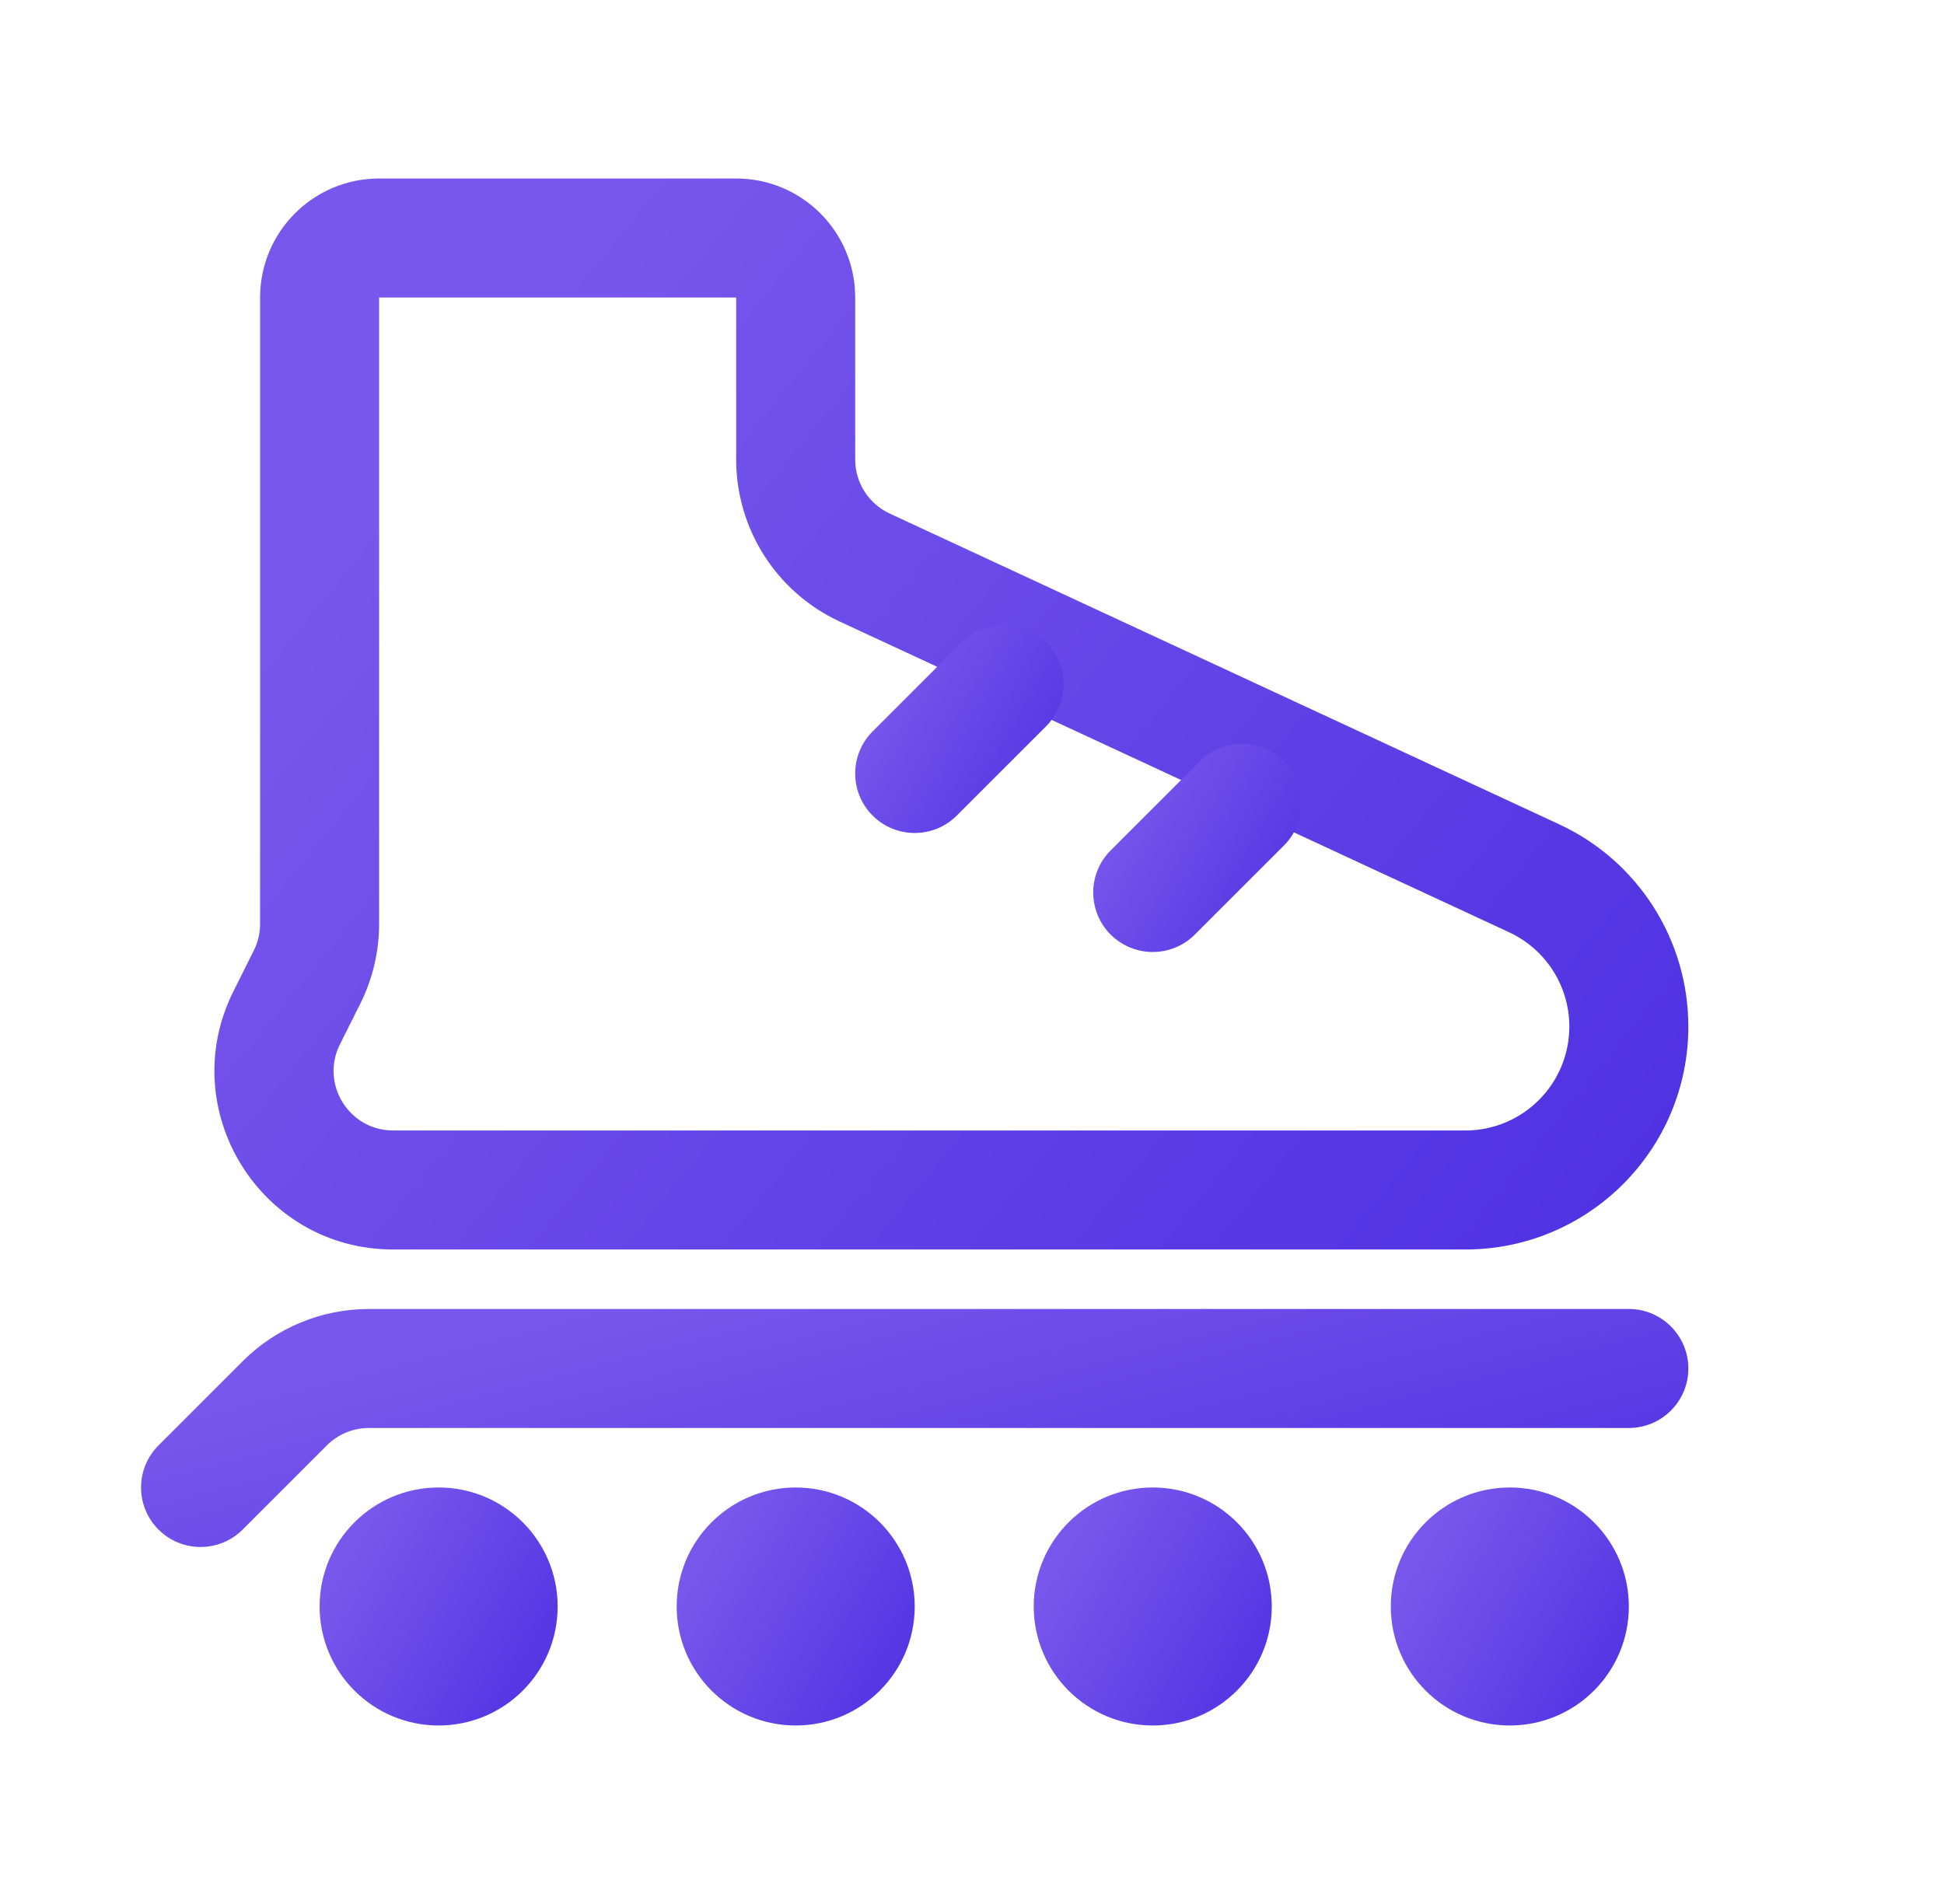
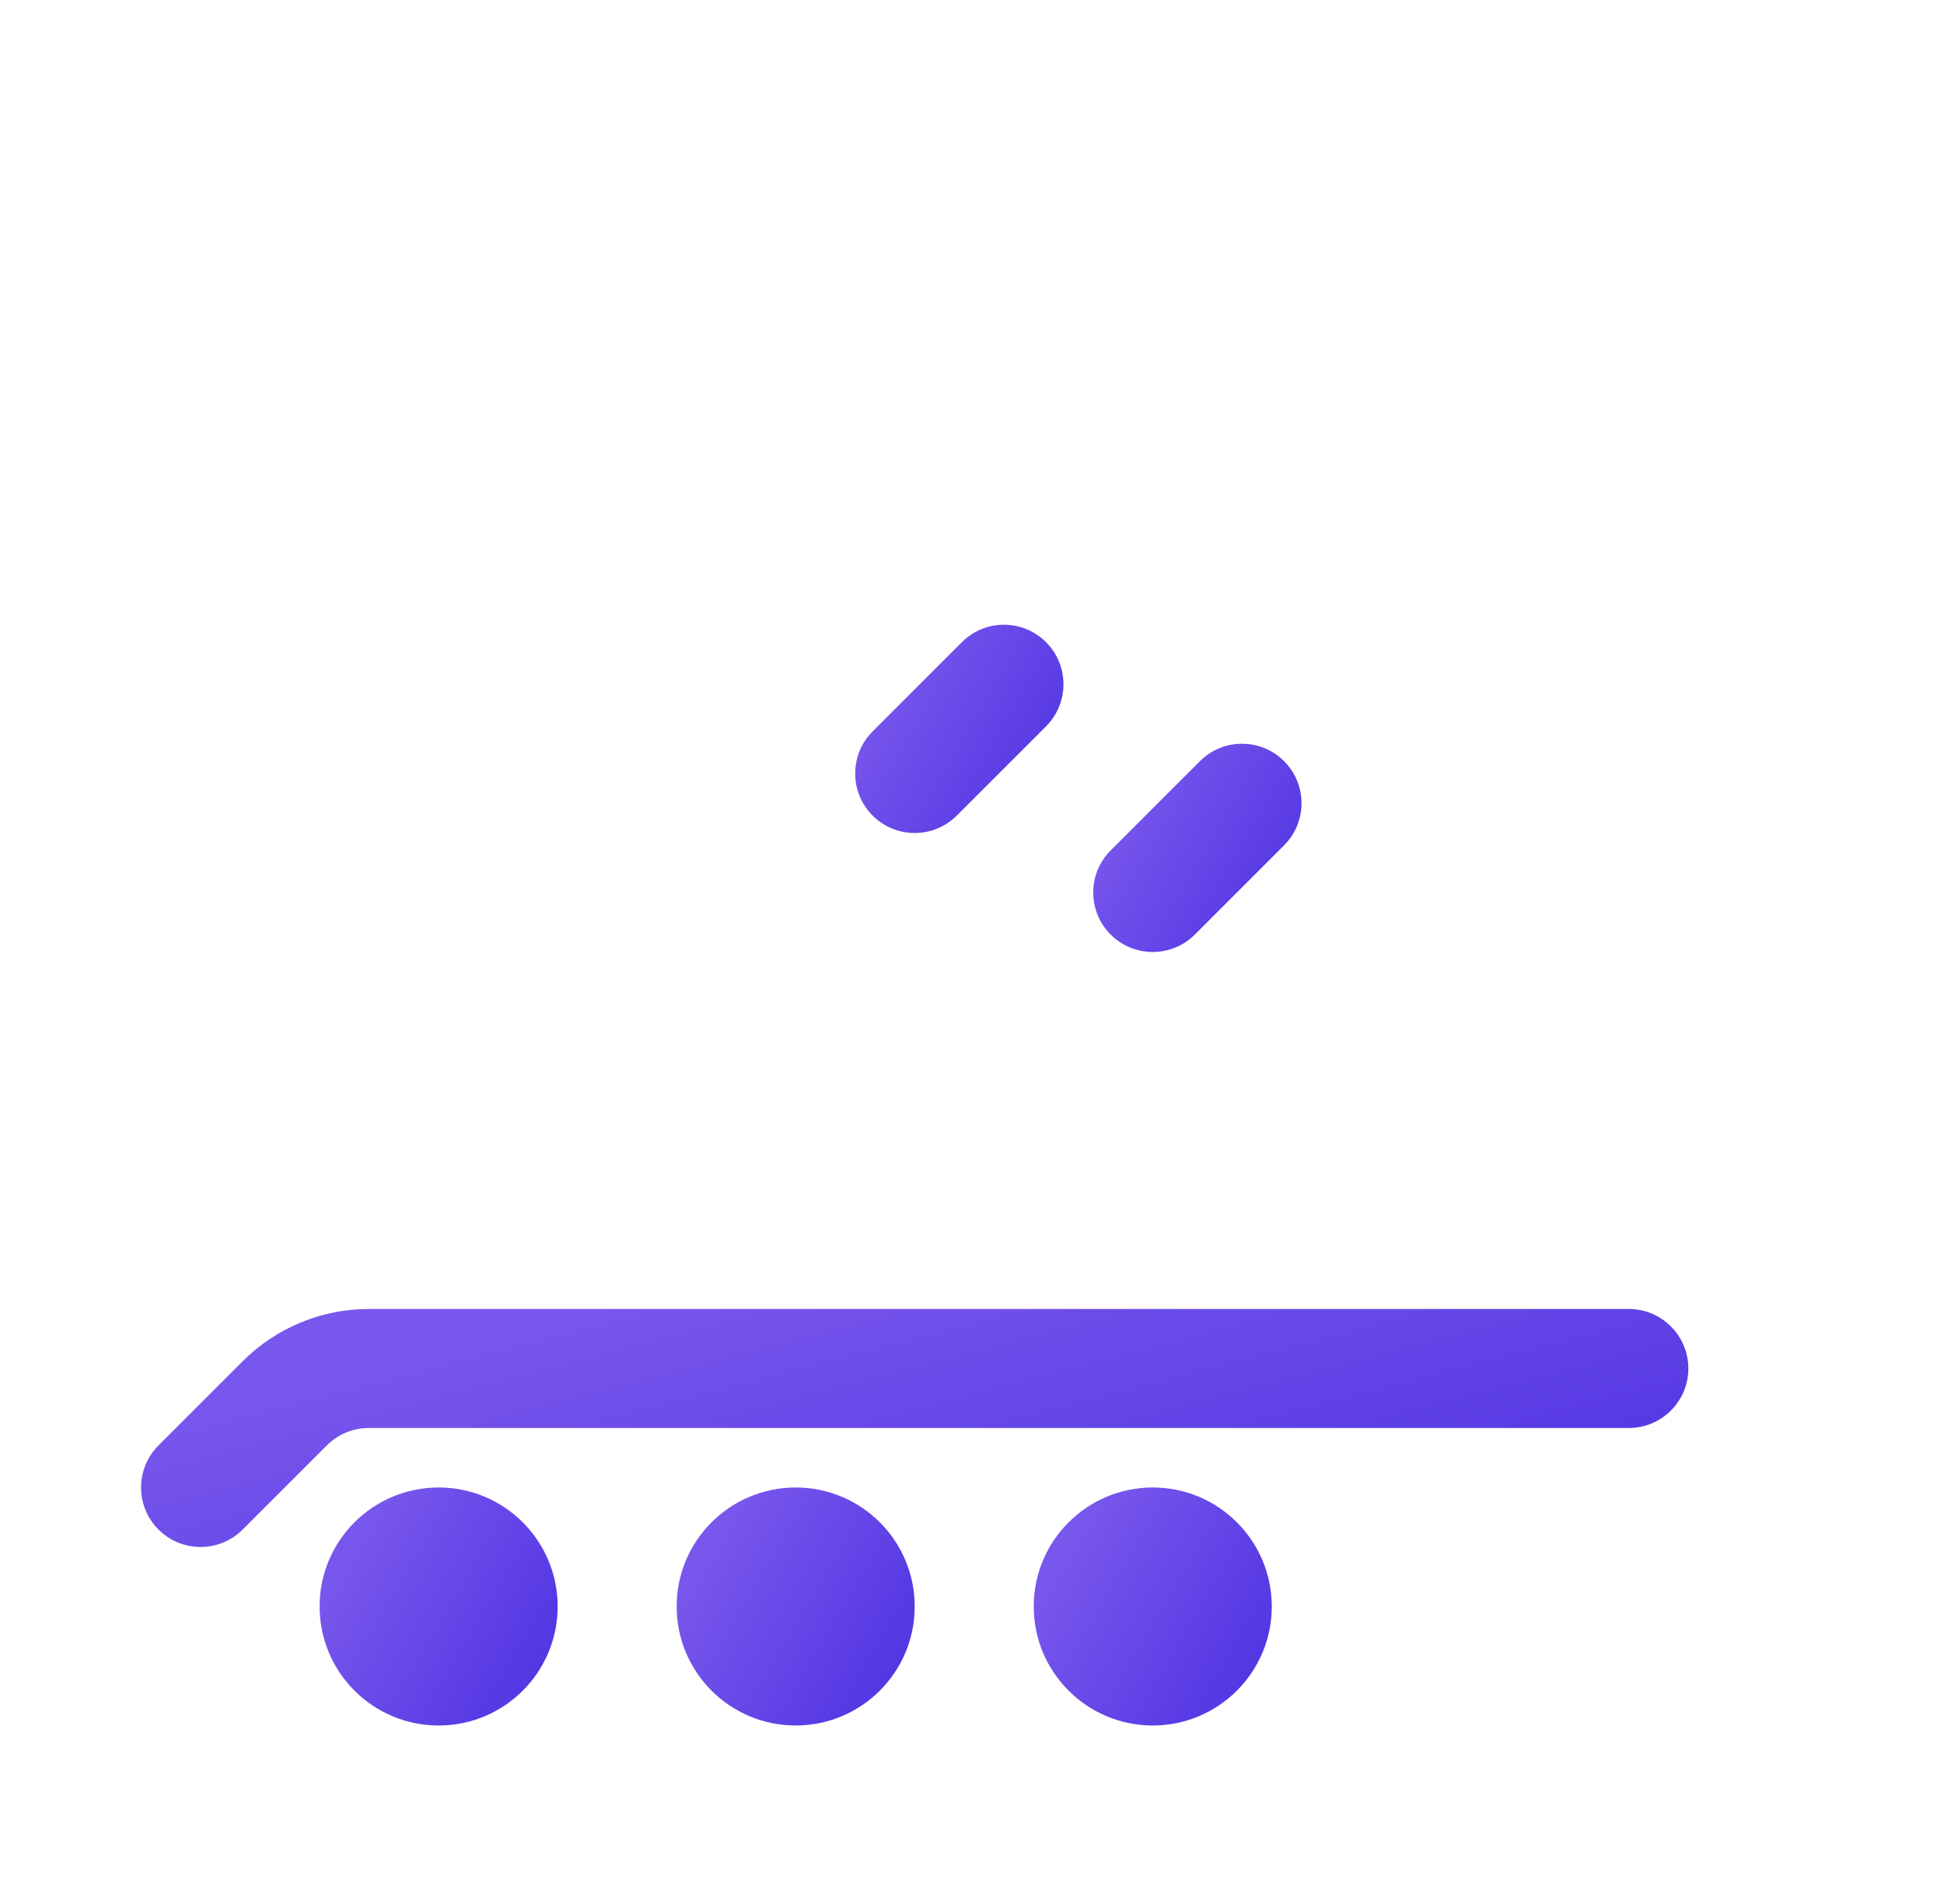
<svg xmlns="http://www.w3.org/2000/svg" width="49" height="48" viewBox="0 0 49 48" fill="none">
-   <path fill-rule="evenodd" clip-rule="evenodd" d="M6.556 7.5C6.556 5.843 7.899 4.5 9.556 4.5H18.556C20.213 4.5 21.556 5.843 21.556 7.5V11.585C21.556 12.169 21.895 12.7 22.424 12.946L39.302 20.782C41.286 21.703 42.556 23.692 42.556 25.88C42.556 28.984 40.039 31.5 36.935 31.5H9.91C6.565 31.5 4.389 27.98 5.885 24.988L6.397 23.963C6.502 23.754 6.556 23.525 6.556 23.292V7.5ZM18.556 7.5H9.556V23.292C9.556 23.99 9.393 24.679 9.081 25.304L8.568 26.329C8.07 27.326 8.795 28.5 9.91 28.5H36.935C38.383 28.5 39.556 27.327 39.556 25.88C39.556 24.86 38.964 23.933 38.039 23.503L21.161 15.667C19.572 14.929 18.556 13.337 18.556 11.585V7.5Z" fill="url(#paint0_linear_302_554)" />
-   <path d="M41.056 40.5C41.056 42.157 39.712 43.5 38.056 43.5C36.399 43.5 35.056 42.157 35.056 40.5C35.056 38.843 36.399 37.5 38.056 37.5C39.712 37.5 41.056 38.843 41.056 40.5Z" fill="url(#paint1_linear_302_554)" />
  <path d="M32.056 40.5C32.056 42.157 30.712 43.5 29.056 43.5C27.399 43.5 26.056 42.157 26.056 40.5C26.056 38.843 27.399 37.5 29.056 37.5C30.712 37.5 32.056 38.843 32.056 40.5Z" fill="url(#paint2_linear_302_554)" />
  <path d="M23.056 40.5C23.056 42.157 21.712 43.5 20.056 43.5C18.399 43.5 17.056 42.157 17.056 40.5C17.056 38.843 18.399 37.5 20.056 37.5C21.712 37.5 23.056 38.843 23.056 40.5Z" fill="url(#paint3_linear_302_554)" />
  <path d="M14.056 40.5C14.056 42.157 12.713 43.5 11.056 43.5C9.399 43.5 8.056 42.157 8.056 40.5C8.056 38.843 9.399 37.5 11.056 37.5C12.713 37.5 14.056 38.843 14.056 40.5Z" fill="url(#paint4_linear_302_554)" />
  <path fill-rule="evenodd" clip-rule="evenodd" d="M6.116 34.318C6.96 33.474 8.105 33 9.298 33H41.056C41.884 33 42.556 33.672 42.556 34.5C42.556 35.328 41.884 36 41.056 36H9.298C8.9 36 8.519 36.158 8.238 36.439L6.116 38.561C5.531 39.146 4.581 39.146 3.995 38.561C3.409 37.975 3.409 37.025 3.995 36.439L6.116 34.318Z" fill="url(#paint5_linear_302_554)" />
  <path fill-rule="evenodd" clip-rule="evenodd" d="M26.366 16.189C26.952 16.775 26.952 17.725 26.366 18.311L24.116 20.561C23.53 21.146 22.581 21.146 21.995 20.561C21.409 19.975 21.409 19.025 21.995 18.439L24.245 16.189C24.831 15.604 25.78 15.604 26.366 16.189Z" fill="url(#paint6_linear_302_554)" />
  <path fill-rule="evenodd" clip-rule="evenodd" d="M32.366 19.189C32.952 19.775 32.952 20.725 32.366 21.311L30.116 23.561C29.53 24.146 28.581 24.146 27.995 23.561C27.409 22.975 27.409 22.025 27.995 21.439L30.245 19.189C30.831 18.604 31.78 18.604 32.366 19.189Z" fill="url(#paint7_linear_302_554)" />
  <defs>
    <linearGradient id="paint0_linear_302_554" x1="10.867" y1="11" x2="38.969" y2="33.891" gradientUnits="userSpaceOnUse">
      <stop stop-color="#7857EC" />
      <stop offset="1" stop-color="#4E31E2" />
    </linearGradient>
    <linearGradient id="paint1_linear_302_554" x1="35.938" y1="38.944" x2="41.529" y2="42.254" gradientUnits="userSpaceOnUse">
      <stop stop-color="#7857EC" />
      <stop offset="1" stop-color="#4E31E2" />
    </linearGradient>
    <linearGradient id="paint2_linear_302_554" x1="26.938" y1="38.944" x2="32.529" y2="42.254" gradientUnits="userSpaceOnUse">
      <stop stop-color="#7857EC" />
      <stop offset="1" stop-color="#4E31E2" />
    </linearGradient>
    <linearGradient id="paint3_linear_302_554" x1="17.938" y1="38.944" x2="23.529" y2="42.254" gradientUnits="userSpaceOnUse">
      <stop stop-color="#7857EC" />
      <stop offset="1" stop-color="#4E31E2" />
    </linearGradient>
    <linearGradient id="paint4_linear_302_554" x1="8.938" y1="38.944" x2="14.529" y2="42.254" gradientUnits="userSpaceOnUse">
      <stop stop-color="#7857EC" />
      <stop offset="1" stop-color="#4E31E2" />
    </linearGradient>
    <linearGradient id="paint5_linear_302_554" x1="9.291" y1="34.444" x2="12.396" y2="46.391" gradientUnits="userSpaceOnUse">
      <stop stop-color="#7857EC" />
      <stop offset="1" stop-color="#4E31E2" />
    </linearGradient>
    <linearGradient id="paint6_linear_302_554" x1="22.328" y1="17.014" x2="27.22" y2="19.91" gradientUnits="userSpaceOnUse">
      <stop stop-color="#7857EC" />
      <stop offset="1" stop-color="#4E31E2" />
    </linearGradient>
    <linearGradient id="paint7_linear_302_554" x1="28.328" y1="20.014" x2="33.219" y2="22.91" gradientUnits="userSpaceOnUse">
      <stop stop-color="#7857EC" />
      <stop offset="1" stop-color="#4E31E2" />
    </linearGradient>
  </defs>
</svg>